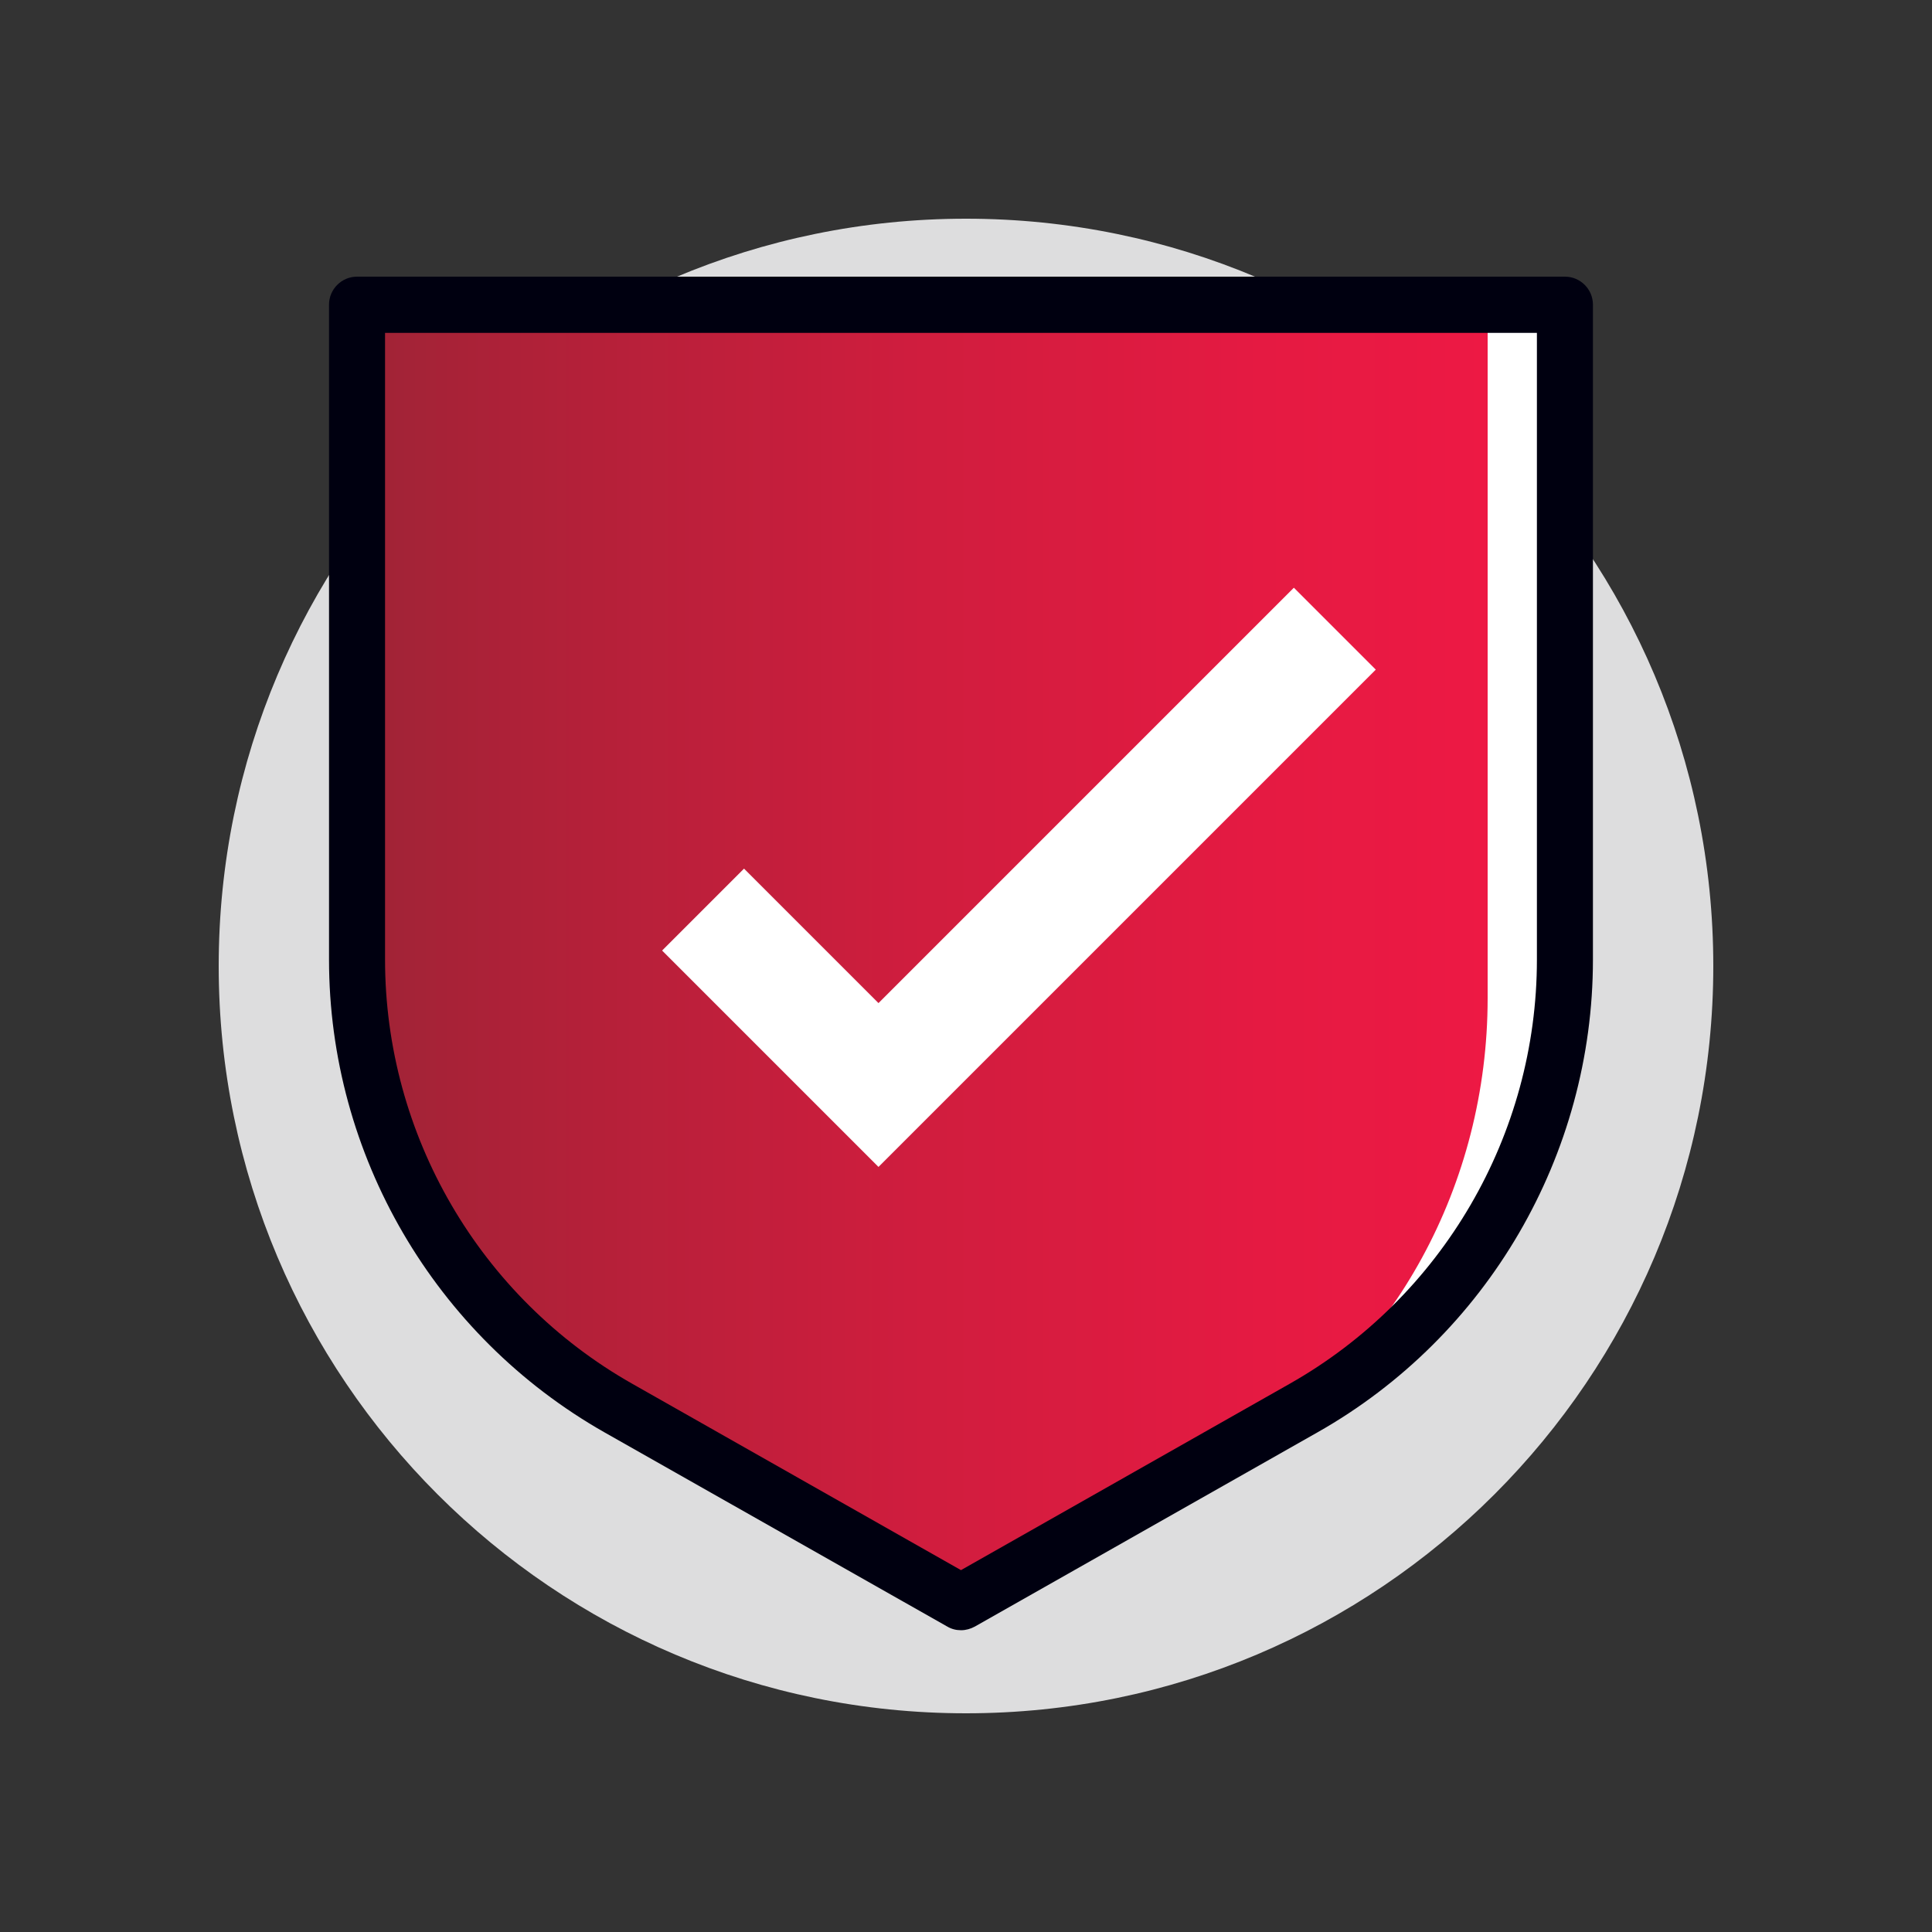
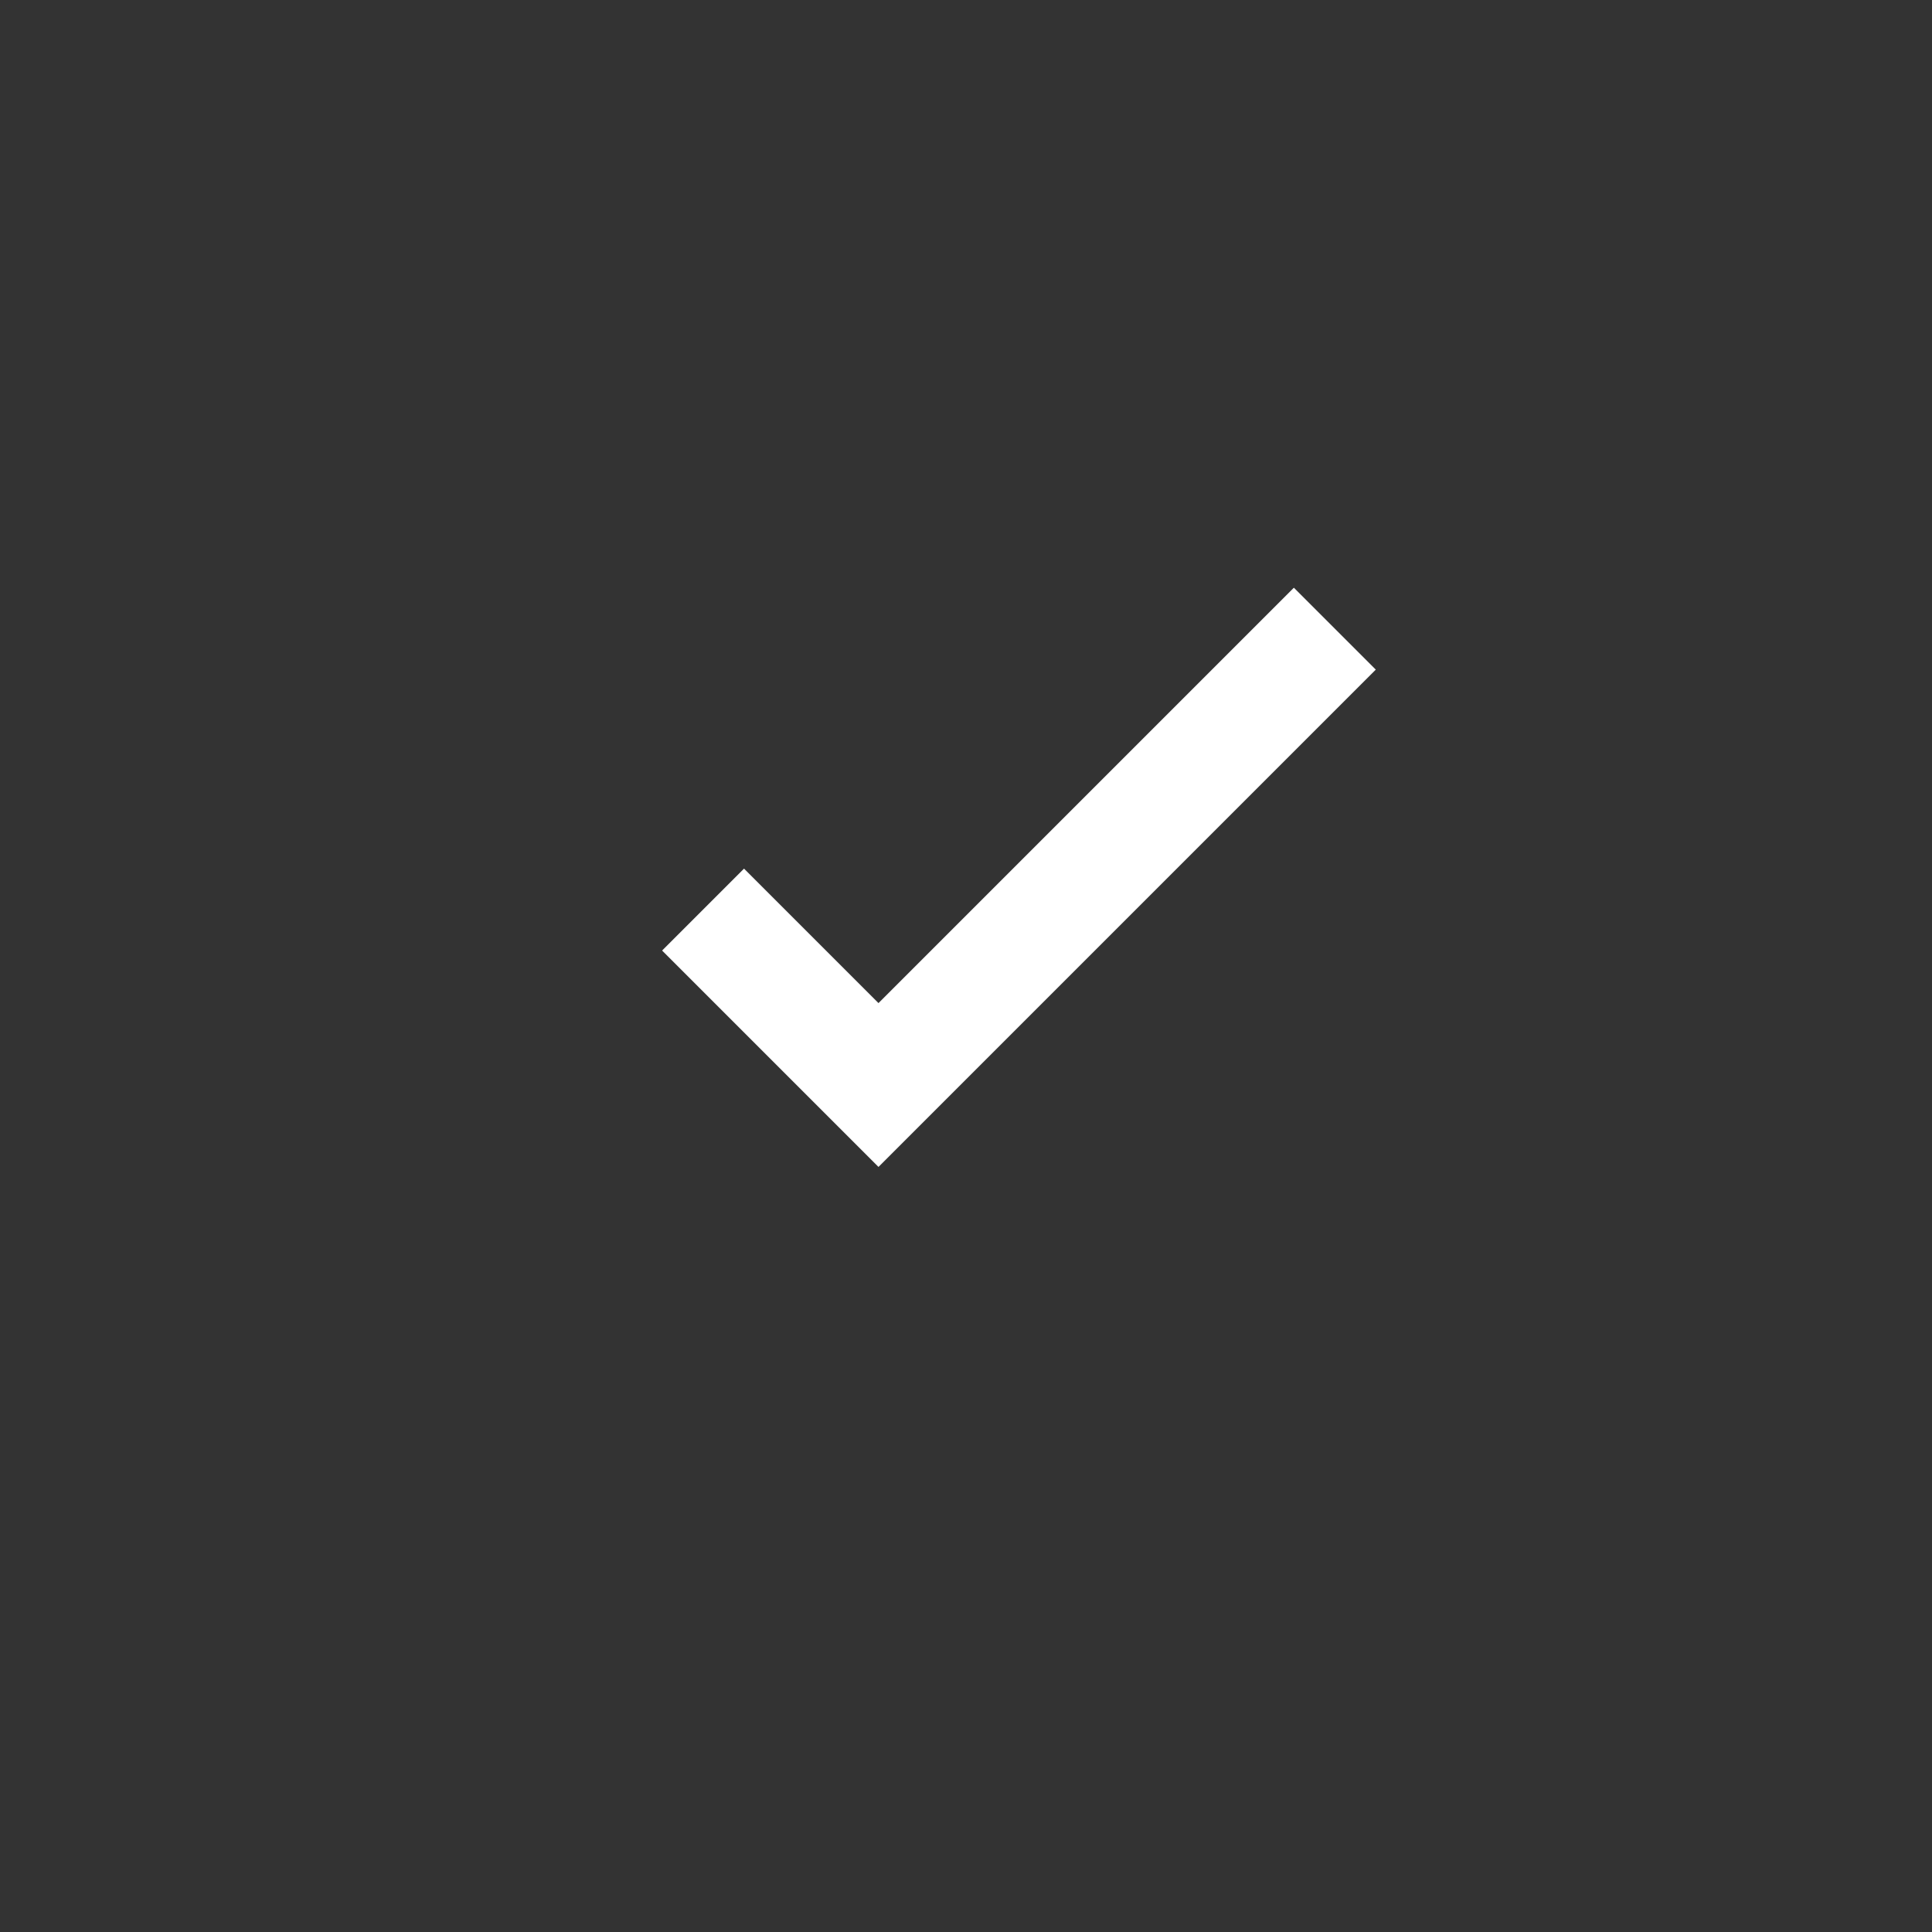
<svg xmlns="http://www.w3.org/2000/svg" id="uuid-45b8b312-c45f-4774-9cde-a36003769dc1" width="100" height="100" viewBox="0 0 100 100">
  <rect x="0" y="0" width="100" height="100" fill="#333333" stroke="none" />
  <defs>
    <style>.uuid-d2813231-12e4-43f2-be4e-948cd9415e4a{clip-path:url(#uuid-40fa03a8-76c4-42ae-88da-c2a4dcbb5b2e);}.uuid-f0b88867-81fa-46cf-83f3-0570949c7c76{fill:none;}.uuid-f0b88867-81fa-46cf-83f3-0570949c7c76,.uuid-bd80079a-f171-419b-8084-ecc7a18a3bf6,.uuid-10e8ec45-6d33-4d55-99a1-700c015a9ea0,.uuid-122c4dec-5f71-46a2-9903-6b0a5546fa55,.uuid-38974919-c267-476c-9b18-1b4391a77ca8{stroke-width:0px;}.uuid-bd80079a-f171-419b-8084-ecc7a18a3bf6{fill:url(#uuid-d8580c7b-9fb2-4f9e-91dc-e913f1198e70);}.uuid-10e8ec45-6d33-4d55-99a1-700c015a9ea0{fill:#ddddde;}.uuid-122c4dec-5f71-46a2-9903-6b0a5546fa55{fill:#fff;}.uuid-38974919-c267-476c-9b18-1b4391a77ca8{fill:#000010;}</style>
    <clipPath id="uuid-40fa03a8-76c4-42ae-88da-c2a4dcbb5b2e">
-       <path class="uuid-f0b88867-81fa-46cf-83f3-0570949c7c76" d="M61.38,15.77H18.48v33.89c0,9.61,5.17,18.47,13.52,23.21l6.09,3.45,11.64,6.6,11.64-6.6,6.09-3.45c8.36-4.74,13.52-13.6,13.52-23.21V15.77h-19.62Z" />
-     </clipPath>
+       </clipPath>
    <linearGradient id="uuid-d8580c7b-9fb2-4f9e-91dc-e913f1198e70" x1="18.48" y1="48.85" x2="76.99" y2="48.85" gradientUnits="userSpaceOnUse">
      <stop offset="0" stop-color="#9f2436" />
      <stop offset=".14" stop-color="#ae2138" />
      <stop offset=".5" stop-color="#d01d3e" />
      <stop offset=".8" stop-color="#e51a42" />
      <stop offset="1" stop-color="#ed1944" />
    </linearGradient>
  </defs>
  <rect class="uuid-f0b88867-81fa-46cf-83f3-0570949c7c76" width="100" height="100" />
-   <path class="uuid-10e8ec45-6d33-4d55-99a1-700c015a9ea0" d="M88.68,50c0-21.36-17.32-38.68-38.68-38.68S11.32,28.64,11.32,50s17.32,38.68,38.68,38.68,38.68-17.32,38.68-38.68h0Z" />
-   <path class="uuid-122c4dec-5f71-46a2-9903-6b0a5546fa55" d="M61.38,15.77H18.48v33.89c0,9.61,5.17,18.47,13.52,23.21l6.09,3.45,11.64,6.6,11.64-6.6,6.09-3.45c8.36-4.74,13.52-13.6,13.52-23.21V15.77h-19.62Z" />
  <g class="uuid-d2813231-12e4-43f2-be4e-948cd9415e4a">
    <path class="uuid-bd80079a-f171-419b-8084-ecc7a18a3bf6" d="M58.63,12.77H18.48v38.9c0,9.61,4.83,18.47,12.66,23.21l5.7,3.45,10.9,6.6,10.9-6.6,5.7-3.45c7.82-4.74,12.66-13.6,12.66-23.21V12.77h-18.36Z" />
  </g>
-   <path class="uuid-38974919-c267-476c-9b18-1b4391a77ca8" d="M49.74,84.38c-.25,0-.49-.06-.71-.19l-17.74-10.05c-8.79-4.99-14.26-14.36-14.26-24.47V15.77c0-.8.65-1.45,1.45-1.45h62.52c.8,0,1.45.65,1.45,1.45v33.9c0,10.11-5.46,19.49-14.26,24.47l-17.73,10.05c-.22.12-.47.19-.71.19ZM19.93,17.23v32.44c0,9.07,4.9,17.48,12.79,21.95l17.02,9.65,17.02-9.65c7.89-4.47,12.79-12.88,12.79-21.95V17.23H19.93Z" />
  <polygon class="uuid-122c4dec-5f71-46a2-9903-6b0a5546fa55" points="45.47 60.4 34.27 49.2 38.51 44.96 45.47 51.92 66.97 30.42 71.21 34.66 45.47 60.4" />
</svg>